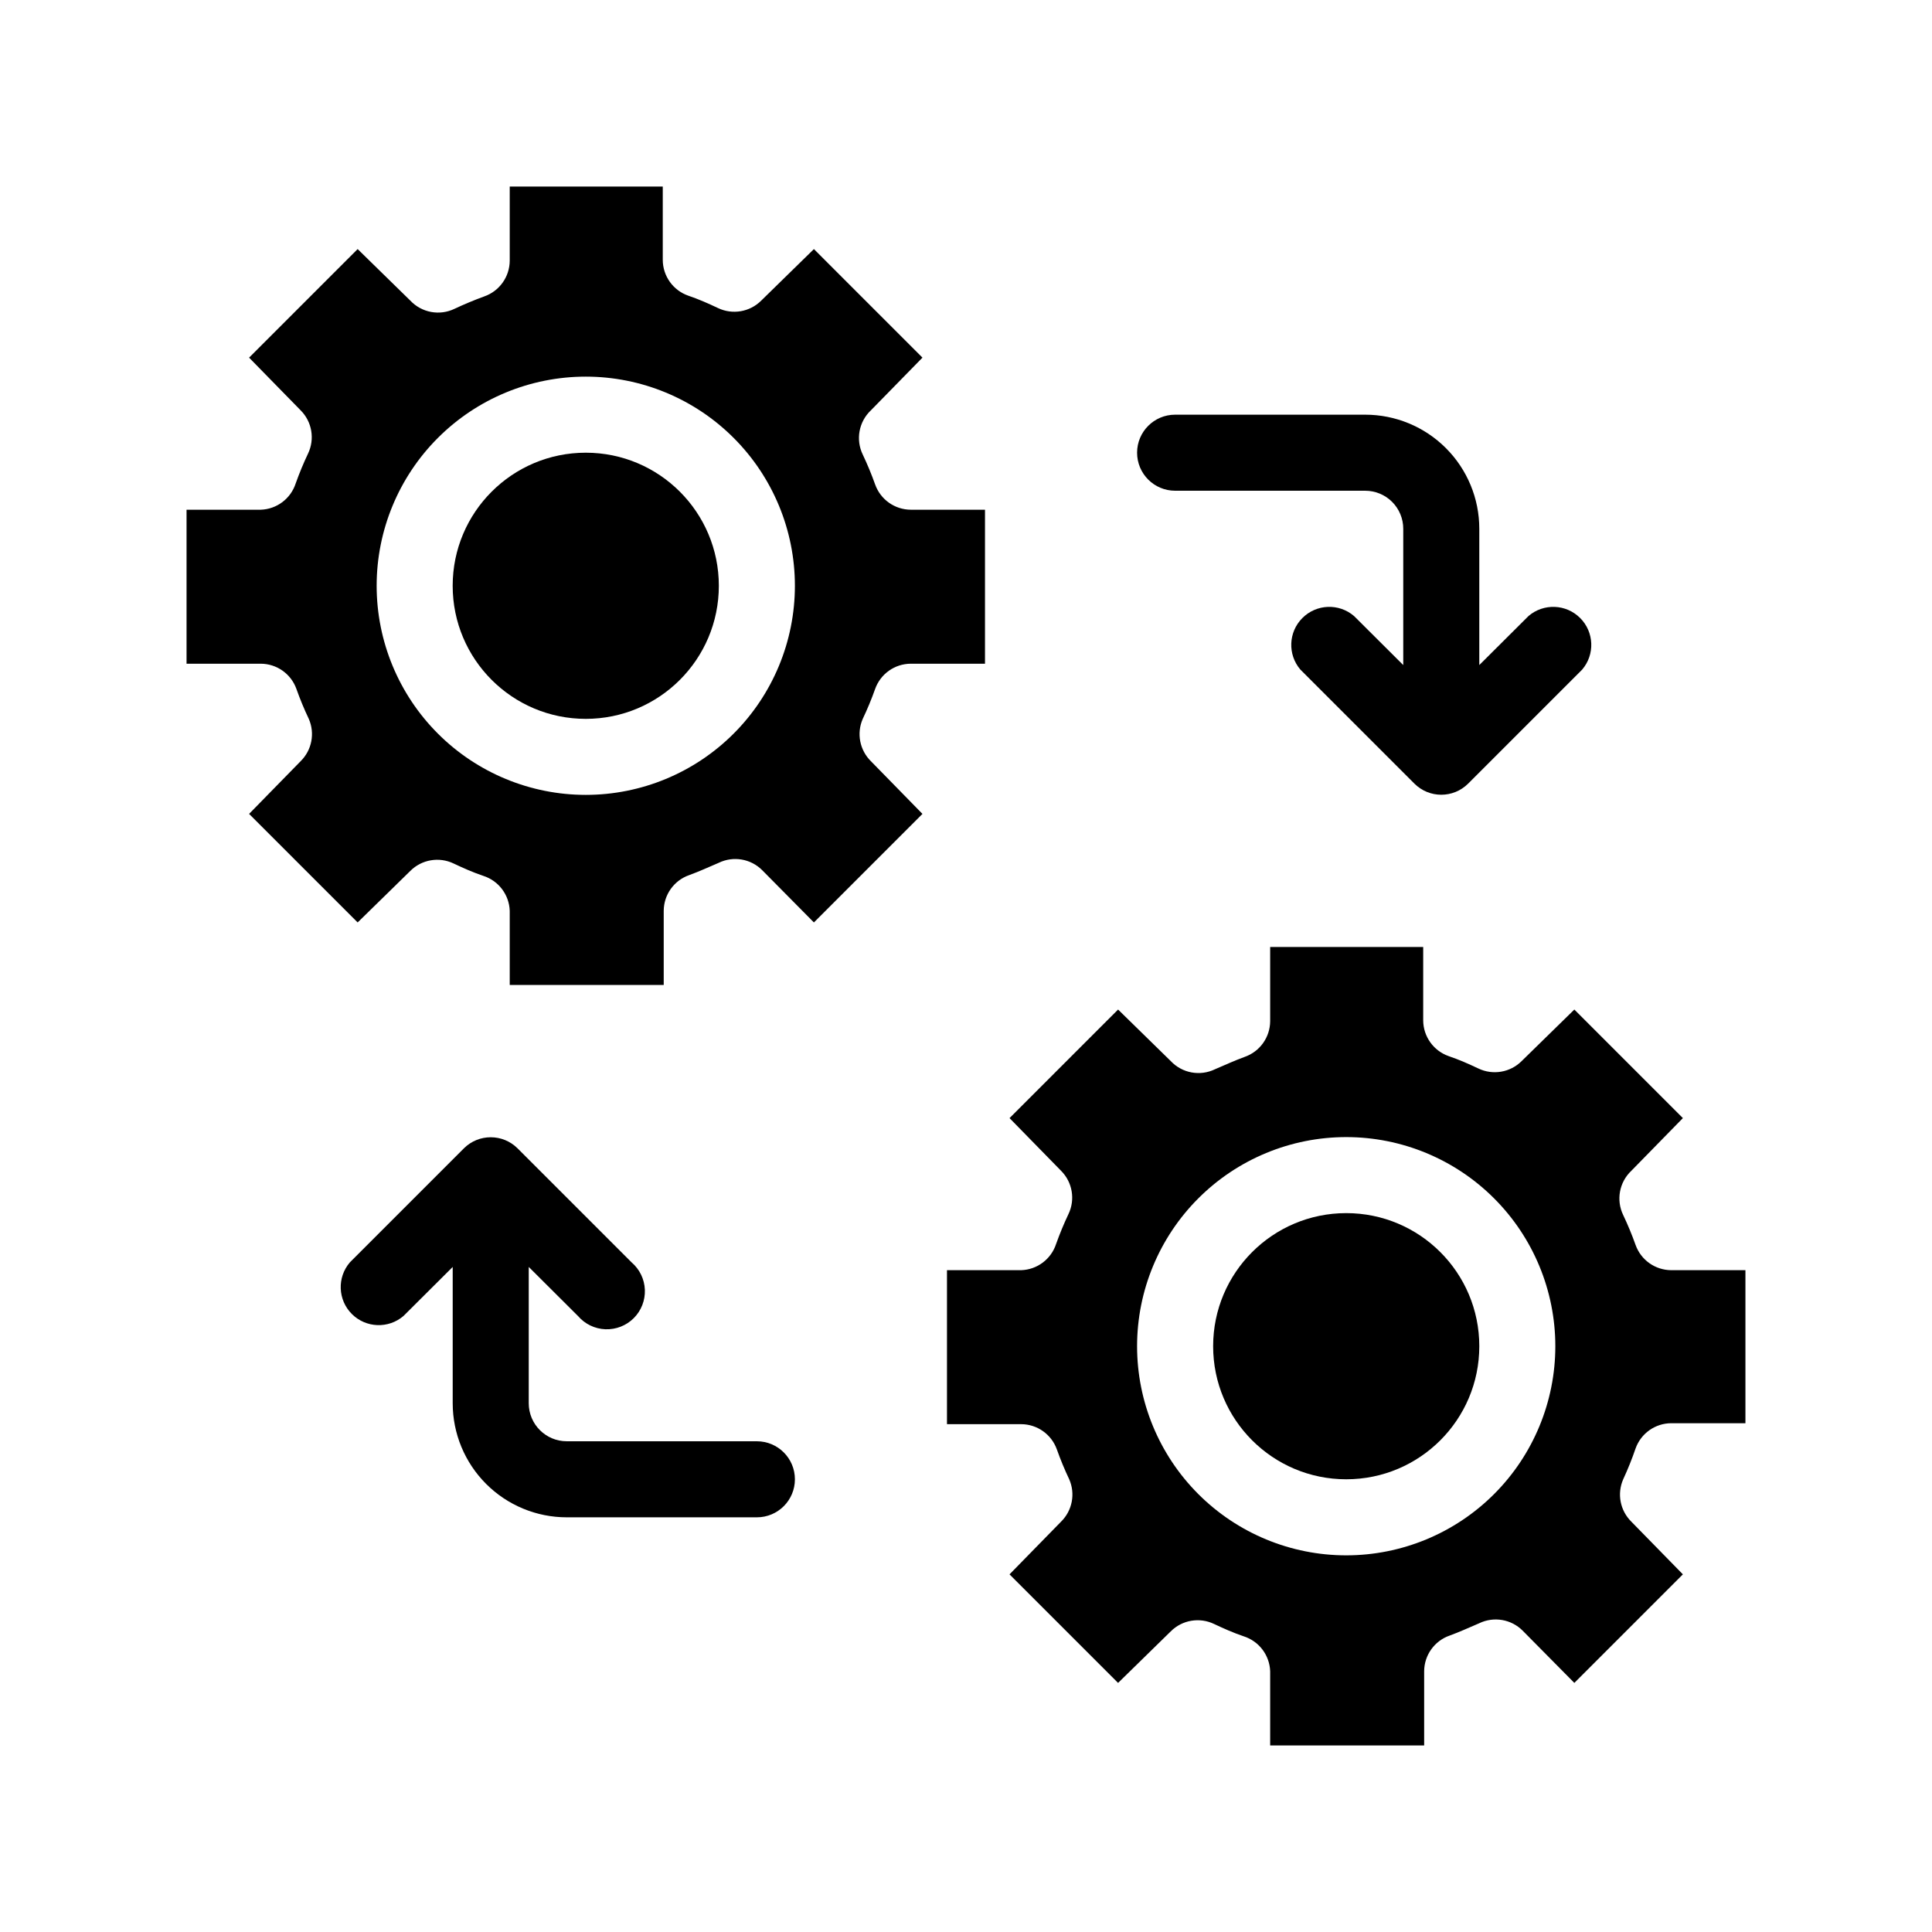
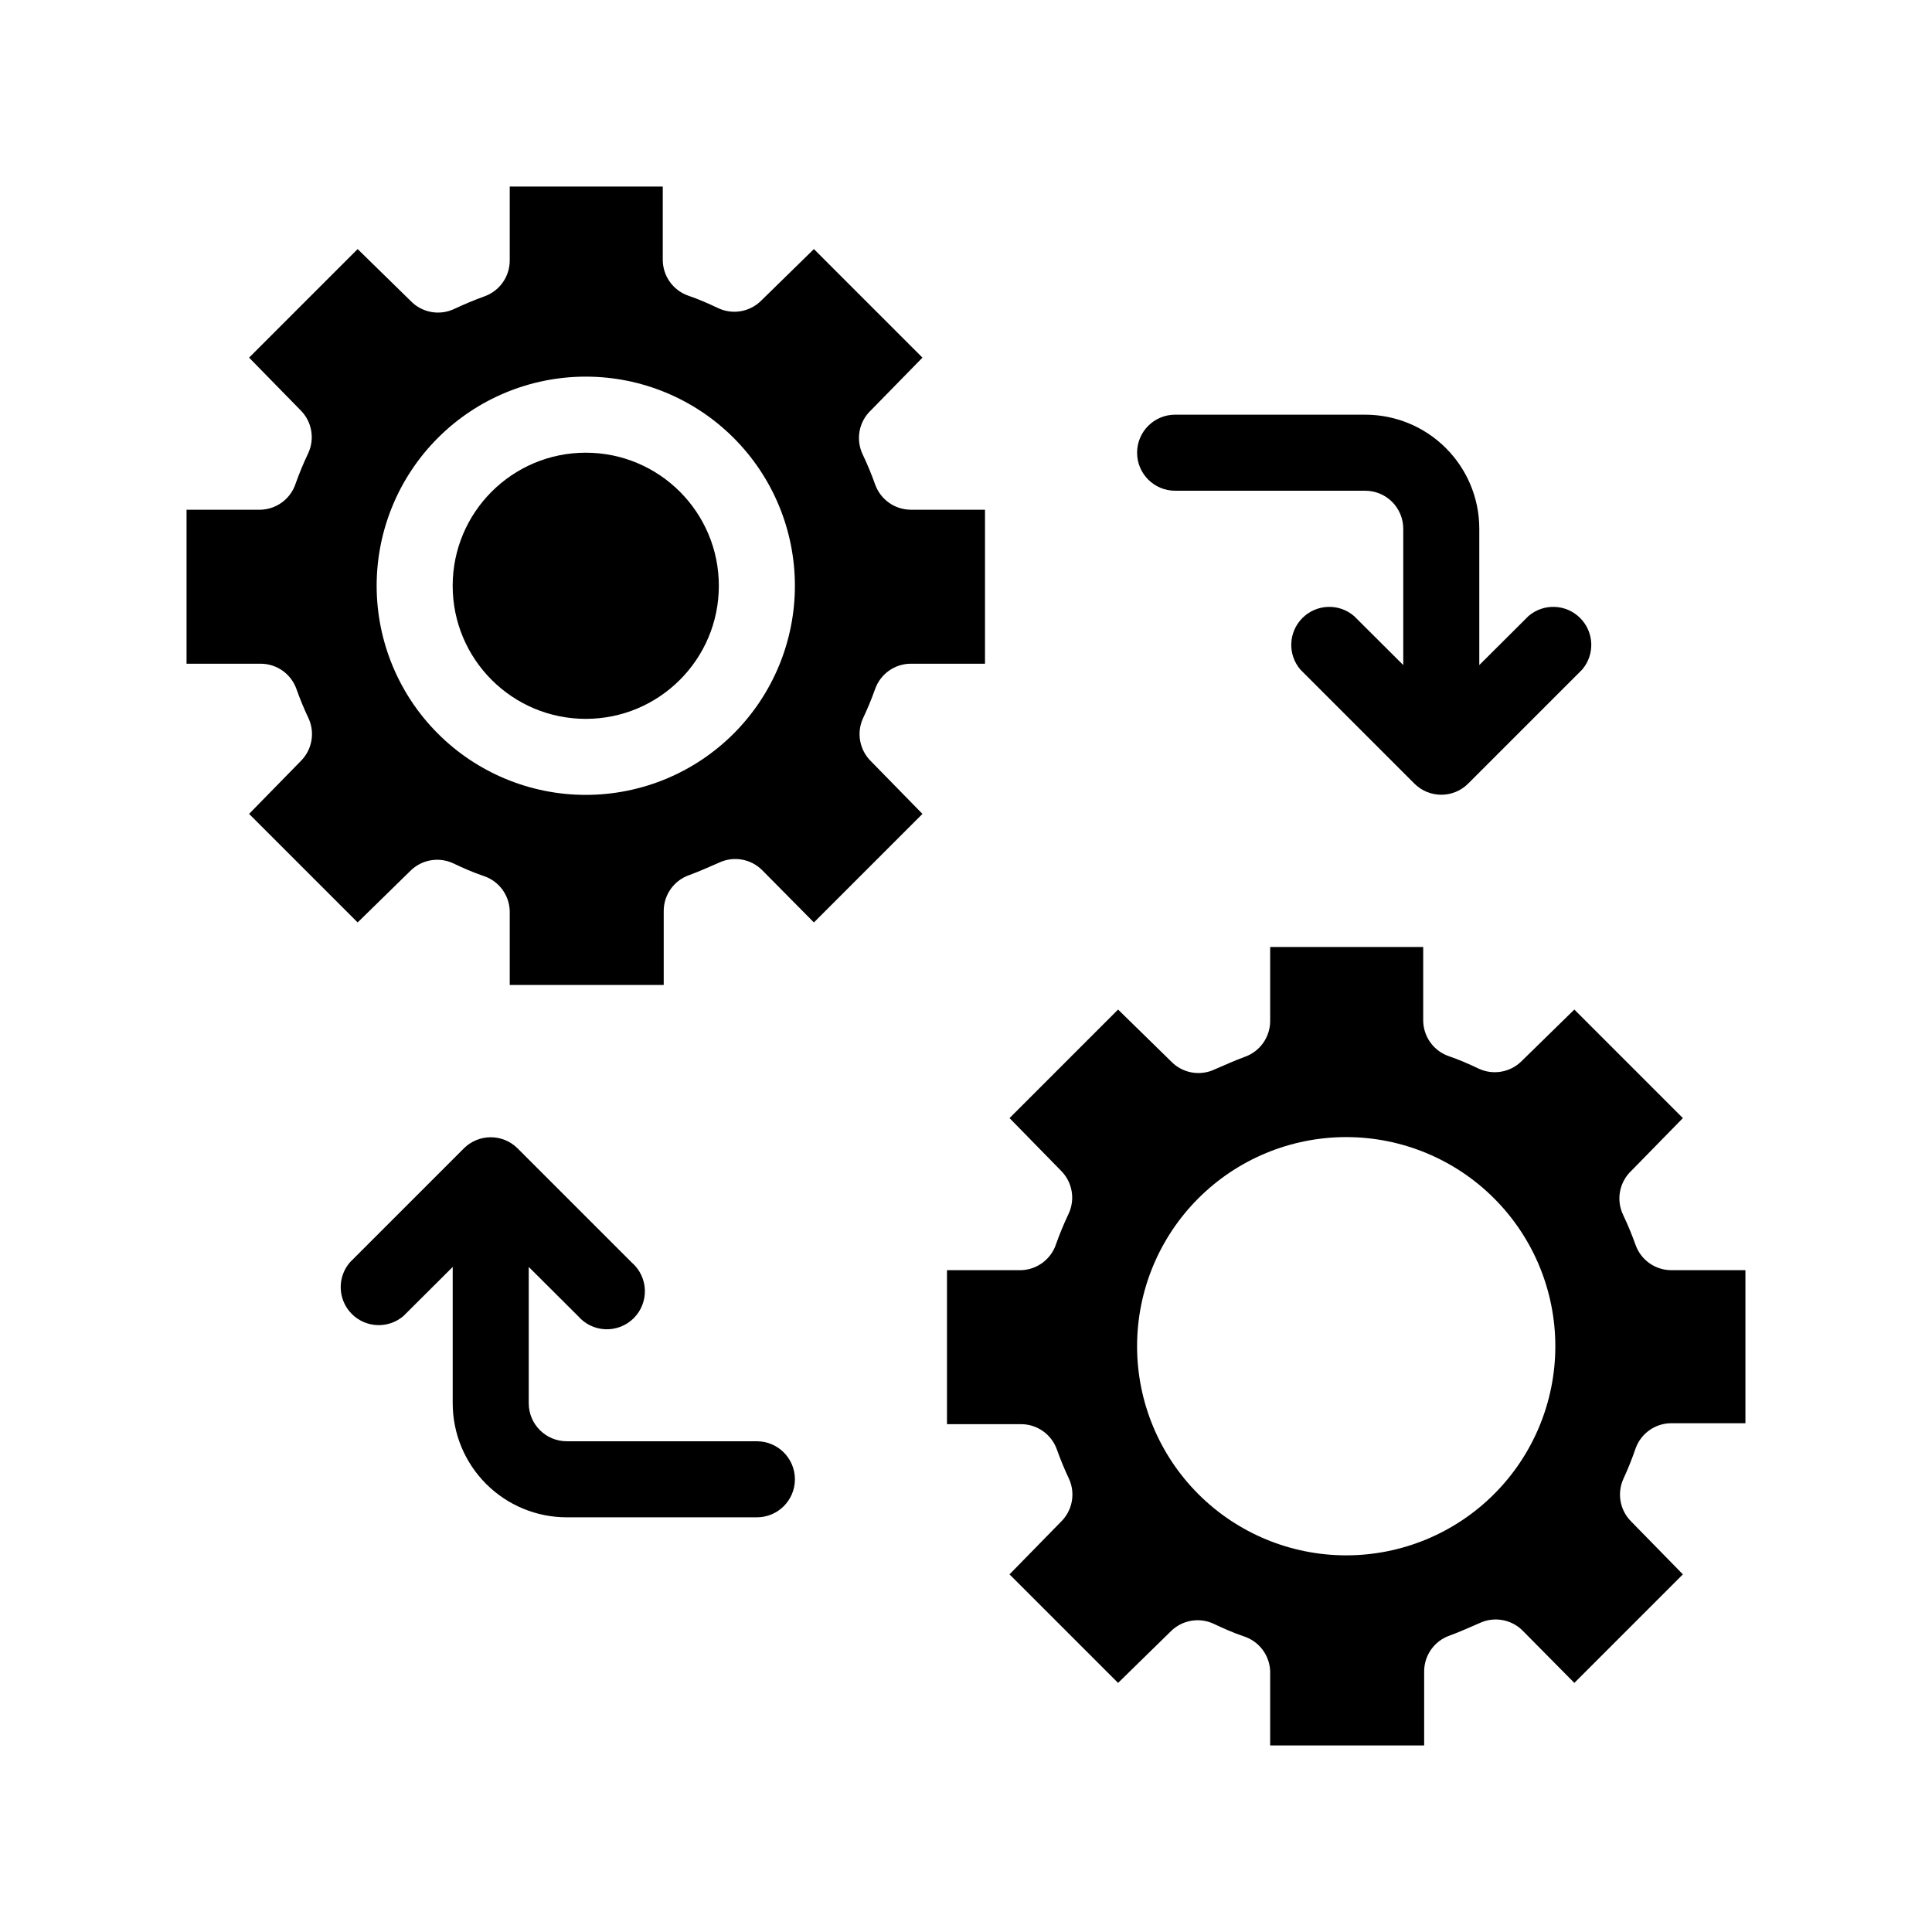
<svg xmlns="http://www.w3.org/2000/svg" fill="#000000" width="800px" height="800px" version="1.1" viewBox="144 144 512 512">
  <g>
    <path d="m372.64 334.5c1.227-2.578 2.32-5.219 3.277-7.91 1.426-4.012 5.215-6.691 9.469-6.699h19.648v-40.809h-19.648c-4.254-0.012-8.043-2.691-9.469-6.703-0.957-2.691-2.051-5.328-3.277-7.91-1.922-3.965-1.043-8.719 2.168-11.738l13.652-13.953-28.766-28.77-13.957 13.652c-3.023 3.027-7.629 3.816-11.488 1.965-2.57-1.211-5.039-2.316-7.859-3.273-4.027-1.41-6.734-5.203-6.75-9.473v-19.445h-40.555v19.648c-0.02 4.269-2.723 8.062-6.754 9.473-2.621 0.957-5.289 2.066-7.859 3.273-3.965 1.922-8.719 1.043-11.738-2.168l-13.953-13.652-28.77 28.77 13.652 13.953c3.027 3.023 3.816 7.629 1.965 11.488-1.223 2.578-2.316 5.219-3.273 7.91-1.316 4.039-5.023 6.82-9.27 6.953h-19.648v40.809h19.648c4.254 0.008 8.047 2.688 9.473 6.699 0.953 2.691 2.047 5.332 3.273 7.91 1.68 3.832 0.816 8.301-2.168 11.234l-13.652 13.957 28.77 28.766 13.953-13.652c3.023-3.027 7.629-3.816 11.488-1.965 2.57 1.211 5.039 2.316 7.859 3.273 4.059 1.297 6.863 5.012 7.004 9.27v19.648h40.809v-19.648c0.016-4.266 2.719-8.062 6.75-9.469 2.621-0.957 5.039-2.066 7.859-3.273v-0.004c3.856-1.848 8.461-1.062 11.484 1.965l13.707 13.855 28.766-28.766-13.652-13.957c-2.984-2.934-3.848-7.402-2.168-11.234zm-73.402 20.152c-14.699 0-28.797-5.84-39.188-16.234-10.395-10.391-16.234-24.488-16.234-39.184 0-14.699 5.84-28.797 16.234-39.188 10.391-10.395 24.488-16.234 39.188-16.234 14.695 0 28.793 5.84 39.184 16.234 10.395 10.391 16.234 24.488 16.234 39.188 0 14.695-5.84 28.793-16.234 39.184-10.391 10.395-24.488 16.234-39.184 16.234z" />
    <path d="m334.5 299.24c0 19.477-15.789 35.266-35.266 35.266-19.48 0-35.27-15.789-35.27-35.266 0-19.48 15.789-35.27 35.27-35.27 19.477 0 35.266 15.789 35.266 35.27" />
    <path d="m577.44 527.87c1.426-4.012 5.215-6.691 9.469-6.703h19.648v-40.555h-19.648c-4.254-0.012-8.043-2.691-9.469-6.703-0.957-2.688-2.051-5.328-3.277-7.91-1.922-3.965-1.043-8.719 2.168-11.738l13.652-13.953-28.766-28.77-13.957 13.652c-3.023 3.027-7.629 3.816-11.488 1.965-2.57-1.211-5.039-2.316-7.859-3.273-4.027-1.41-6.731-5.203-6.75-9.473v-19.445h-40.555v19.648c-0.02 4.269-2.723 8.062-6.754 9.473-2.621 0.957-5.039 2.066-7.859 3.273-3.965 1.922-8.719 1.047-11.738-2.168l-13.953-13.652-28.77 28.77 13.652 13.953c3.027 3.023 3.816 7.629 1.965 11.488-1.223 2.578-2.316 5.219-3.273 7.91-1.316 4.039-5.023 6.82-9.27 6.953h-19.648v40.809h19.648c4.254 0.008 8.047 2.691 9.473 6.699 0.957 2.691 2.047 5.332 3.273 7.91 1.68 3.832 0.816 8.301-2.168 11.234l-13.652 13.957 28.77 28.766 13.953-13.652c3.023-3.027 7.629-3.816 11.488-1.965 2.57 1.211 5.039 2.316 7.859 3.273 4.059 1.301 6.863 5.012 7.004 9.27v19.648h40.809v-19.648c0.016-4.266 2.719-8.062 6.75-9.469 2.621-0.957 5.039-2.066 7.859-3.273v-0.004c3.859-1.848 8.465-1.062 11.488 1.965l13.703 13.855 28.766-28.766-13.652-13.957c-2.984-2.934-3.848-7.402-2.168-11.234 1.234-2.66 2.328-5.387 3.277-8.16zm-76.68 28.312c-14.699 0-28.797-5.84-39.188-16.23-10.395-10.395-16.234-24.492-16.234-39.188 0-14.699 5.84-28.797 16.234-39.188 10.391-10.395 24.488-16.234 39.188-16.234 14.695 0 28.793 5.84 39.188 16.234 10.391 10.391 16.23 24.488 16.23 39.188 0 14.695-5.84 28.793-16.23 39.188-10.395 10.391-24.492 16.23-39.188 16.23z" />
-     <path d="m536.03 500.76c0 19.477-15.789 35.266-35.266 35.266-19.48 0-35.27-15.789-35.27-35.266 0-19.48 15.789-35.27 35.27-35.27 19.477 0 35.266 15.789 35.266 35.27" />
    <path d="m455.42 274.05h50.379c2.676 0 5.238 1.062 7.125 2.949 1.891 1.891 2.953 4.453 2.953 7.125v36.125l-13.047-13h-0.004c-3.996-3.422-9.957-3.191-13.676 0.531-3.723 3.719-3.953 9.68-0.531 13.676l30.23 30.23c3.93 3.906 10.277 3.906 14.207 0l30.23-30.23h-0.004c3.426-3.996 3.195-9.957-0.527-13.676-3.723-3.723-9.68-3.953-13.68-0.531l-13.047 13v-36.125c0-8.016-3.184-15.703-8.855-21.375-5.668-5.668-13.355-8.852-21.375-8.852h-50.379c-5.566 0-10.078 4.512-10.078 10.074 0 5.566 4.512 10.078 10.078 10.078z" />
    <path d="m344.58 525.95h-50.379c-5.566 0-10.078-4.508-10.078-10.074v-36.125l13.047 13h0.004c1.824 2.133 4.457 3.406 7.262 3.516 2.809 0.105 5.531-0.961 7.516-2.945 1.984-1.984 3.051-4.707 2.945-7.512-0.109-2.809-1.383-5.441-3.516-7.266l-30.23-30.23c-3.93-3.906-10.277-3.906-14.207 0l-30.23 30.23h0.004c-3.426 3.996-3.195 9.957 0.527 13.68 3.723 3.719 9.68 3.949 13.68 0.527l13.047-13v36.125c0 8.016 3.188 15.707 8.855 21.375s13.355 8.852 21.375 8.852h50.379c5.566 0 10.078-4.508 10.078-10.074s-4.512-10.078-10.078-10.078z" />
  </g>
</svg>